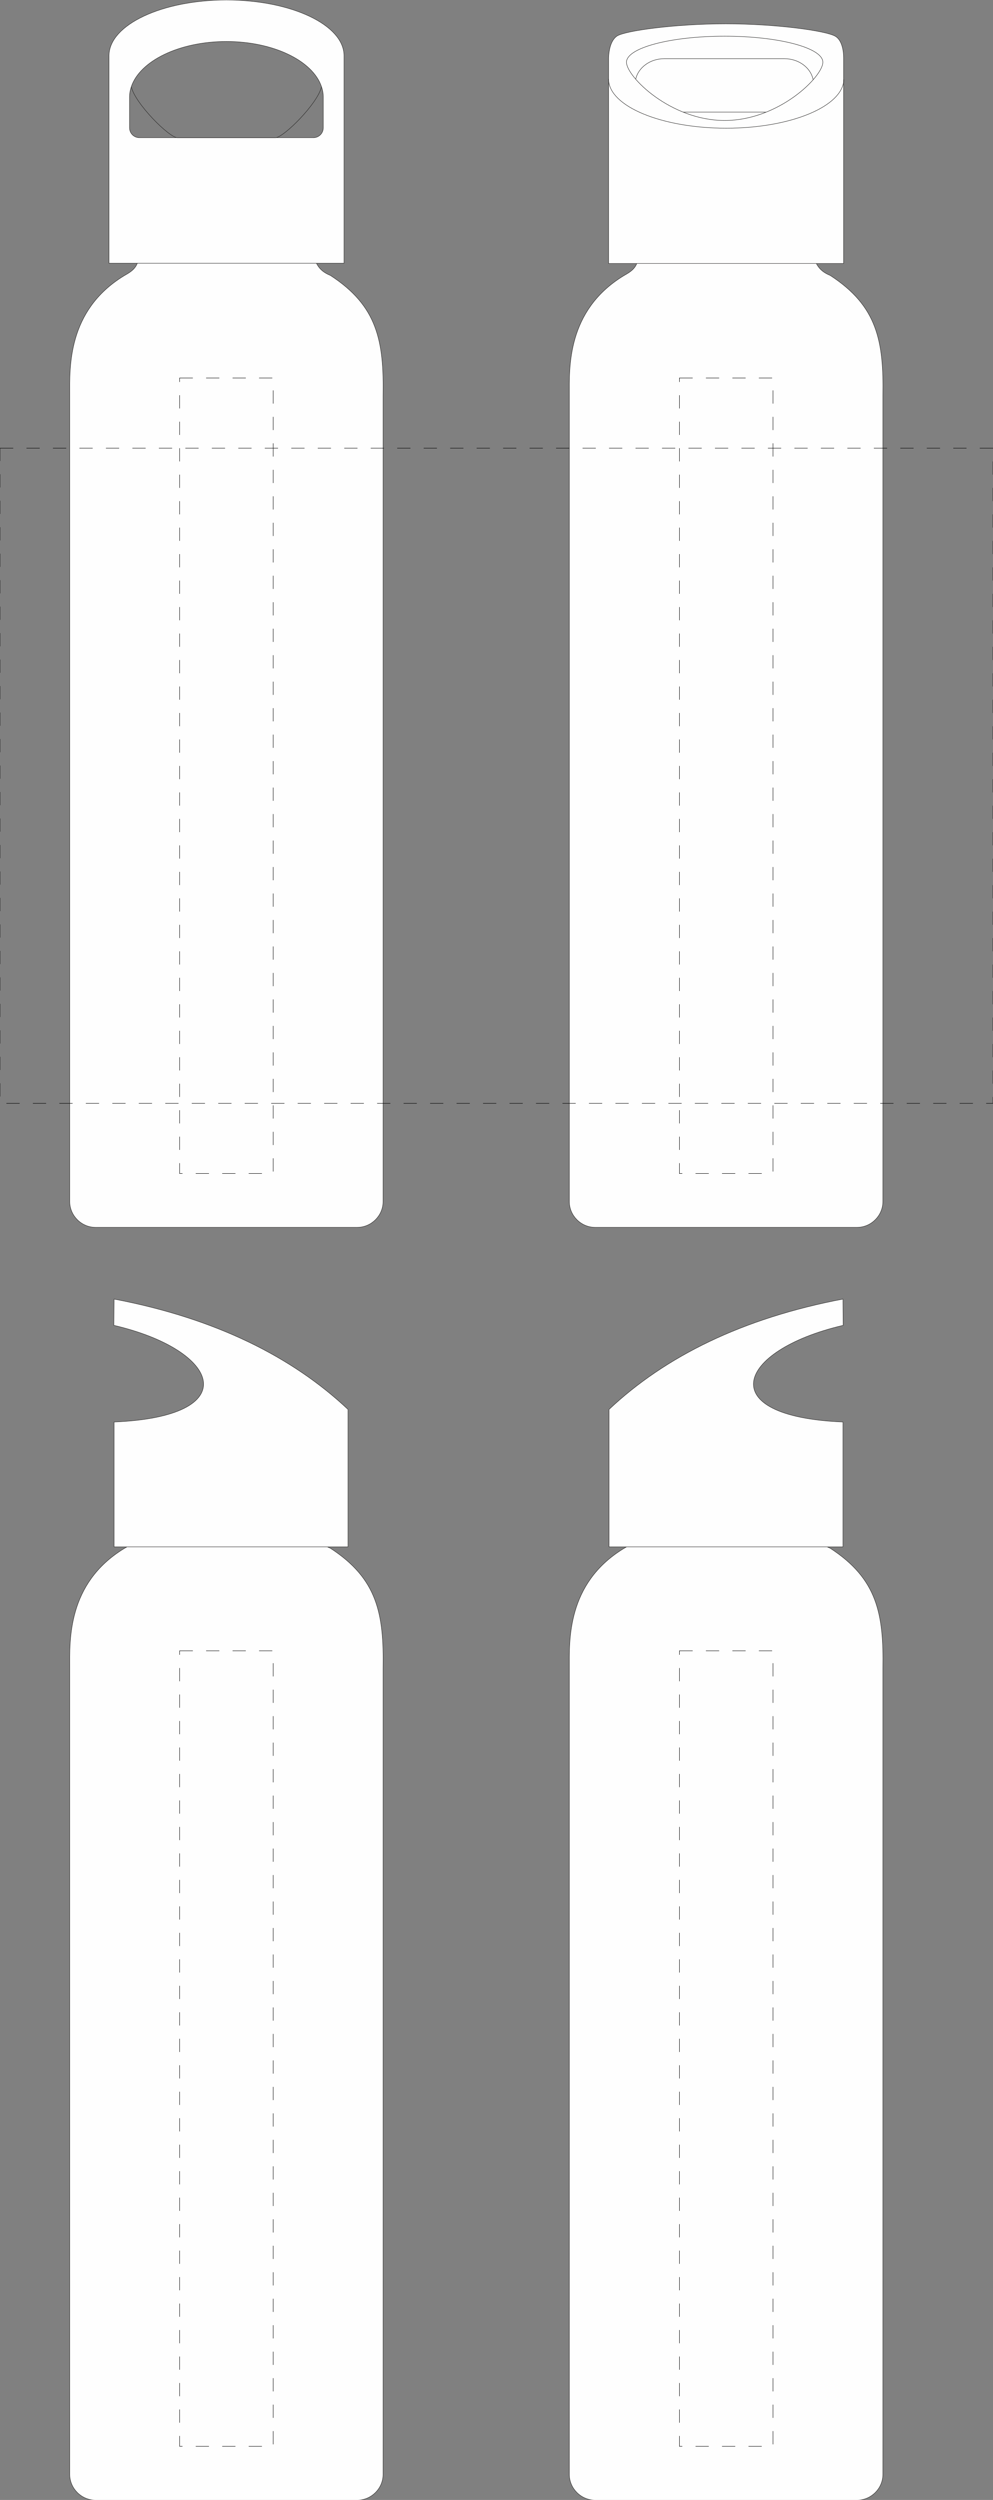
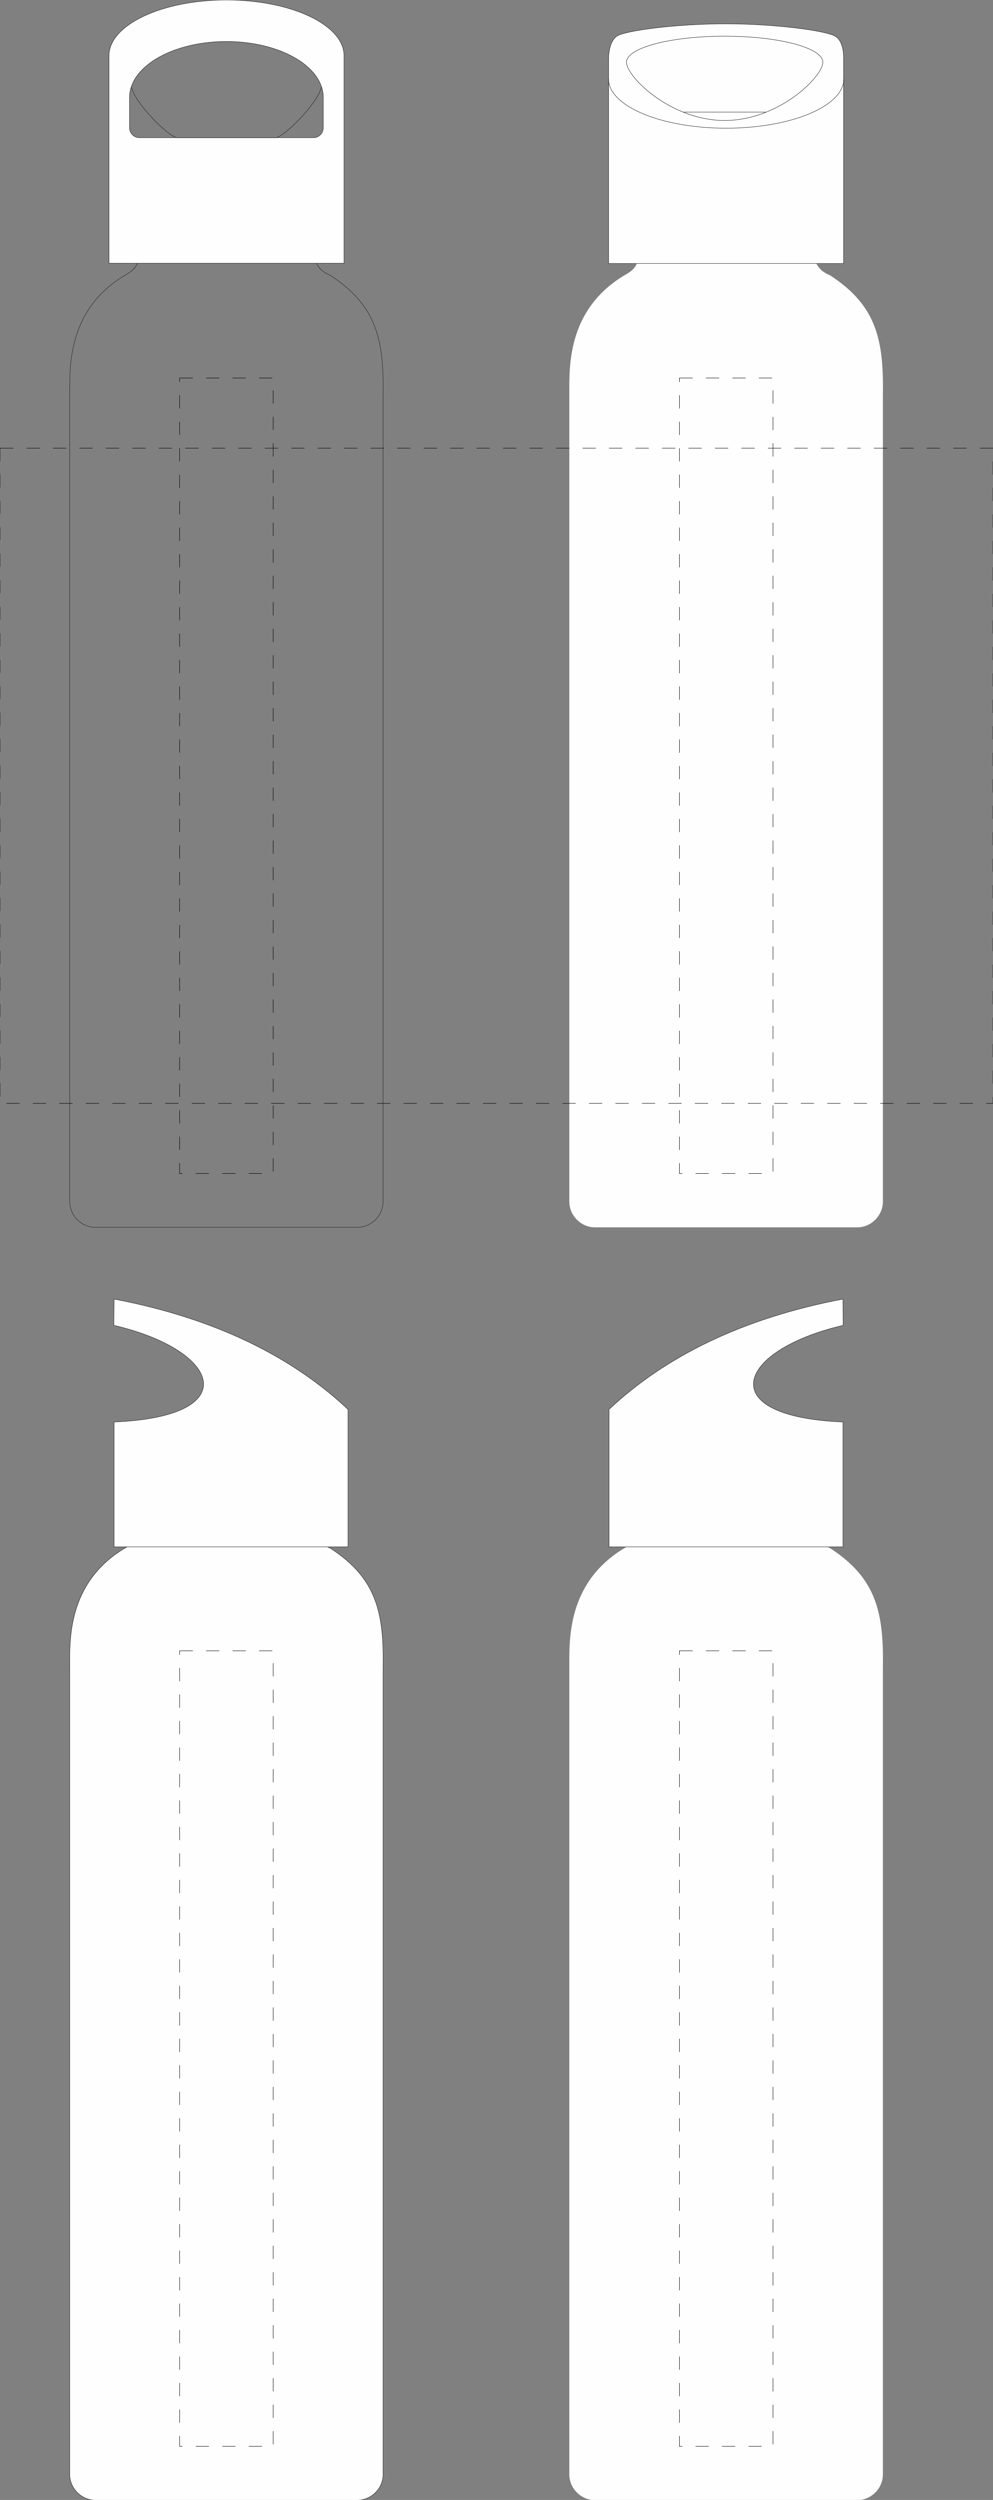
<svg xmlns="http://www.w3.org/2000/svg" version="1.1" id="Layer_1" x="0px" y="0px" viewBox="0 0 450 1132.9" style="enable-background:new 0 0 450 1132.9;" xml:space="preserve">
  <rect x="0" y="0" width="450" height="1132.9" fill="#808080" stroke="none" />
  <style type="text/css">
	.st0{fill-rule:evenodd;clip-rule:evenodd;fill:#FEFEFE;}
	.st1{fill:none;stroke:#2B2A29;stroke-width:0.2;stroke-miterlimit:22.926;}
	.st2{fill:none;stroke:#000000;stroke-width:0.2;stroke-miterlimit:10;stroke-dasharray:6,6;}
</style>
  <g id="Layer_x5F_2">
    <g id="_x3C_Группа_x3E_">
-       <path class="st0" d="M149.7,124.8c21.4,13.9,24.3,29.8,23.9,54.6v365.1c0,6.4-5.3,11.7-11.7,11.7H43.3c-6.4,0-11.7-5.3-11.7-11.7    V179.1c0-12.4-1.2-38.2,24.4-54c5.2-3,7.9-4.5,6.9-16.1c0-3.4-1.1-2.3-4.1-5.3v-4.4V93v-2.1c0-2.4,2.1-4.4,4.7-4.4h39h0.2h39    c2.6,0,4.7,2,4.7,4.4V93v6.3v4.4c-3,3-4.1,1.9-4.1,5.3C141.1,119.2,145,122.9,149.7,124.8z" />
      <path class="st1" d="M149.7,124.8c21.4,13.9,24.3,29.8,23.9,54.6v365.1c0,6.4-5.3,11.7-11.7,11.7H43.3c-6.4,0-11.7-5.3-11.7-11.7    V179.1c0-12.4-1.2-38.2,24.4-54c5.2-3,7.9-4.5,6.9-16.1c0-3.4-1.1-2.3-4.1-5.3v-4.4V93v-2.1c0-2.4,2.1-4.4,4.7-4.4h39h0.2h39    c2.6,0,4.7,2,4.7,4.4V93v6.3v4.4c-3,3-4.1,1.9-4.1,5.3C141.1,119.2,145,122.9,149.7,124.8z" />
      <path class="st0" d="M376.2,124.8c21.4,13.9,24.3,29.8,23.9,54.6v365.1c0,6.4-5.3,11.7-11.7,11.7H269.7c-6.4,0-11.7-5.3-11.7-11.7    V179.1c0-12.4-1.2-38.2,24.4-54c5.2-3,7.9-4.5,6.9-16.1c0-3.4-1.1-2.3-4.1-5.3v-4.4V93v-2.1c0-2.4,2.1-4.4,4.7-4.4h39h0.2h39    c2.6,0,4.7,2,4.7,4.4V93v6.3v4.4c-3,3-4.1,1.9-4.1,5.3C367.6,119.2,371.5,122.9,376.2,124.8z" />
-       <path class="st1" d="M376.2,124.8c21.4,13.9,24.3,29.8,23.9,54.6v365.1c0,6.4-5.3,11.7-11.7,11.7H269.7c-6.4,0-11.7-5.3-11.7-11.7    V179.1c0-12.4-1.2-38.2,24.4-54c5.2-3,7.9-4.5,6.9-16.1c0-3.4-1.1-2.3-4.1-5.3v-4.4V93v-2.1c0-2.4,2.1-4.4,4.7-4.4h39h0.2h39    c2.6,0,4.7,2,4.7,4.4V93v6.3v4.4c-3,3-4.1,1.9-4.1,5.3C367.6,119.2,371.5,122.9,376.2,124.8z" />
      <path class="st0" d="M149.7,701.6c21.4,13.9,24.3,29.8,23.9,54.6v365.1c0,6.4-5.3,11.7-11.7,11.7H43.3c-6.4,0-11.7-5.3-11.7-11.7    V755.9c0-12.4-1.2-38.2,24.4-54c5.2-3,7.9-4.5,6.9-16.1c0-3.4-1.1-2.3-4.1-5.3V676v-6.3v-2.1c0-2.4,2.1-4.4,4.7-4.4h39h0.2h39    c2.6,0,4.7,2,4.7,4.4v2.1v6.3v4.4c-3,3-4.1,1.9-4.1,5.3C141.1,696,145,699.7,149.7,701.6z" />
      <path class="st1" d="M149.7,701.6c21.4,13.9,24.3,29.8,23.9,54.6v365.1c0,6.4-5.3,11.7-11.7,11.7H43.3c-6.4,0-11.7-5.3-11.7-11.7    V755.9c0-12.4-1.2-38.2,24.4-54c5.2-3,7.9-4.5,6.9-16.1c0-3.4-1.1-2.3-4.1-5.3V676v-6.3v-2.1c0-2.4,2.1-4.4,4.7-4.4h39h0.2h39    c2.6,0,4.7,2,4.7,4.4v2.1v6.3v4.4c-3,3-4.1,1.9-4.1,5.3C141.1,696,145,699.7,149.7,701.6z" />
      <line class="st1" x1="59.3" y1="672.3" x2="146.4" y2="668.3" />
      <line class="st1" x1="59.3" y1="679.3" x2="146.4" y2="675.3" />
      <path class="st0" d="M376.2,701.6c21.4,13.9,24.3,29.8,23.9,54.6v365.1c0,6.4-5.3,11.7-11.7,11.7H269.7c-6.4,0-11.7-5.3-11.7-11.7    V755.9c0-12.4-1.2-38.2,24.4-54c5.2-3,7.9-4.5,6.9-16.1c0-3.4-1.1-2.3-4.1-5.3V676v-6.3v-2.1c0-2.4,2.1-4.4,4.7-4.4h39h0.2h39    c2.6,0,4.7,2,4.7,4.4v2.1v6.3v4.4c-3,3-4.1,1.9-4.1,5.3C367.6,696,371.5,699.7,376.2,701.6z" />
-       <path class="st1" d="M376.2,701.6c21.4,13.9,24.3,29.8,23.9,54.6v365.1c0,6.4-5.3,11.7-11.7,11.7H269.7c-6.4,0-11.7-5.3-11.7-11.7    V755.9c0-12.4-1.2-38.2,24.4-54c5.2-3,7.9-4.5,6.9-16.1c0-3.4-1.1-2.3-4.1-5.3V676v-6.3v-2.1c0-2.4,2.1-4.4,4.7-4.4h39h0.2h39    c2.6,0,4.7,2,4.7,4.4v2.1v6.3v4.4c-3,3-4.1,1.9-4.1,5.3C367.6,696,371.5,699.7,376.2,701.6z" />
      <line class="st1" x1="285.7" y1="672.3" x2="372.9" y2="668.3" />
      <line class="st1" x1="285.7" y1="679.3" x2="372.9" y2="675.3" />
      <line class="st1" x1="285.5" y1="672.3" x2="372.7" y2="668.3" />
      <line class="st1" x1="285.5" y1="679.3" x2="372.7" y2="675.3" />
      <path class="st0" d="M157.7,644.4V701h-106v-56.6c59.3-2.4,48.6-32.4-0.1-43.8l0.1-11.9c45.7,8.7,80.6,26.1,106,50V644.4z" />
      <path class="st1" d="M157.7,644.4V701h-106v-56.6c59.3-2.4,48.6-32.4-0.1-43.8l0.1-11.9c45.7,8.7,80.6,26.1,106,50V644.4z" />
      <path class="st0" d="M276,644.4V701h106v-56.6c-59.3-2.4-48.6-32.4,0.1-43.8l-0.1-11.9c-45.7,8.7-80.6,26.1-106,50V644.4z" />
      <path class="st1" d="M276,644.4V701h106v-56.6c-59.3-2.4-48.6-32.4,0.1-43.8l-0.1-11.9c-45.7,8.7-80.6,26.1-106,50V644.4z" />
      <path class="st0" d="M59.5,39.3c3.9-11.7,21.7-20.5,43.1-20.5c21.4,0,39.2,8.8,43.1,20.5c0.5,1.5,0.8,3,0.8,4.6v14    c0,2.5-2,4.5-4.5,4.5h-17.2H80.4H63.2c-2.5,0-4.5-2-4.5-4.5v-14C58.7,42.3,59,40.8,59.5,39.3z M155.9,25.1l0,94.2H49.4l0-94.2    C49.6,11.2,73.4,0,102.6,0C131.9,0,155.7,11.2,155.9,25.1z" />
      <path class="st1" d="M59.5,39.3c3.9-11.7,21.7-20.5,43.1-20.5c21.4,0,39.2,8.8,43.1,20.5c0.5,1.5,0.8,3,0.8,4.6v14    c0,2.5-2,4.5-4.5,4.5h-17.2H80.4H63.2c-2.5,0-4.5-2-4.5-4.5v-14C58.7,42.3,59,40.8,59.5,39.3z M155.9,25.1l0,94.2H49.4l0-94.2    C49.6,11.2,73.4,0,102.6,0C131.9,0,155.7,11.2,155.9,25.1z" />
      <path class="st1" d="M102.6,62.4h22.2c3.7,0,19.3-15.6,20.9-23.1" />
      <path class="st1" d="M102.6,62.4H80.4c-3.7,0-19.3-15.6-20.9-23.1" />
      <path class="st0" d="M382.3,26.2v93.2H275.8l0-93.2c0,0,0,0,0,0c0,0,0,0,0,0c0.1-3,0.8-7.7,3.7-9.8c3.3-2.4,26.3-5.6,49.4-5.6    c22.6,0,45.2,3.1,49.6,5.6C381.6,18.2,382.3,23.1,382.3,26.2C382.3,26.2,382.3,26.2,382.3,26.2z" />
      <path class="st1" d="M382.3,26.2v93.2H275.8l0-93.2c0,0,0,0,0,0c0,0,0,0,0,0c0.1-3,0.8-7.7,3.7-9.8c3.3-2.4,26.3-5.6,49.4-5.6    c22.6,0,45.2,3.1,49.6,5.6C381.6,18.2,382.3,23.1,382.3,26.2C382.3,26.2,382.3,26.2,382.3,26.2z" />
      <path class="st1" d="M275.8,35.8c0,0.1,0,0.1,0,0.2c0.2,12.2,24,22.1,53.3,22.1c29.3,0,53-9.9,53.3-22.1" />
      <line class="st1" x1="309.6" y1="50.8" x2="347.1" y2="50.8" />
      <path class="st1" d="M328.4,16.4c24.6,0,44.5,5.3,44.5,11.8S353,54.6,328.4,54.6c-24.6,0-44.5-19.9-44.5-26.4    S303.8,16.4,328.4,16.4z" />
-       <path class="st1" d="M368.5,36.1c-1.1-5.4-6.5-9.5-13-9.5h-54.5c-6.4,0-11.7,4-12.9,9.2" />
    </g>
  </g>
  <g id="Layer_x5F_1">
    <g id="_x3C_Группа_x3E__1_">
      <rect id="R1" y="203.1" class="st2" width="450" height="296.9" />
      <rect id="D1" x="307.9" y="748.1" class="st2" width="42.4" height="360.5" />
      <rect id="C1" x="81.4" y="748.1" class="st2" width="42.4" height="360.5" />
      <rect id="B1" x="307.9" y="171.3" class="st2" width="42.4" height="360.5" />
      <rect id="A1" x="81.4" y="171.3" class="st2" width="42.4" height="360.5" />
    </g>
  </g>
</svg>